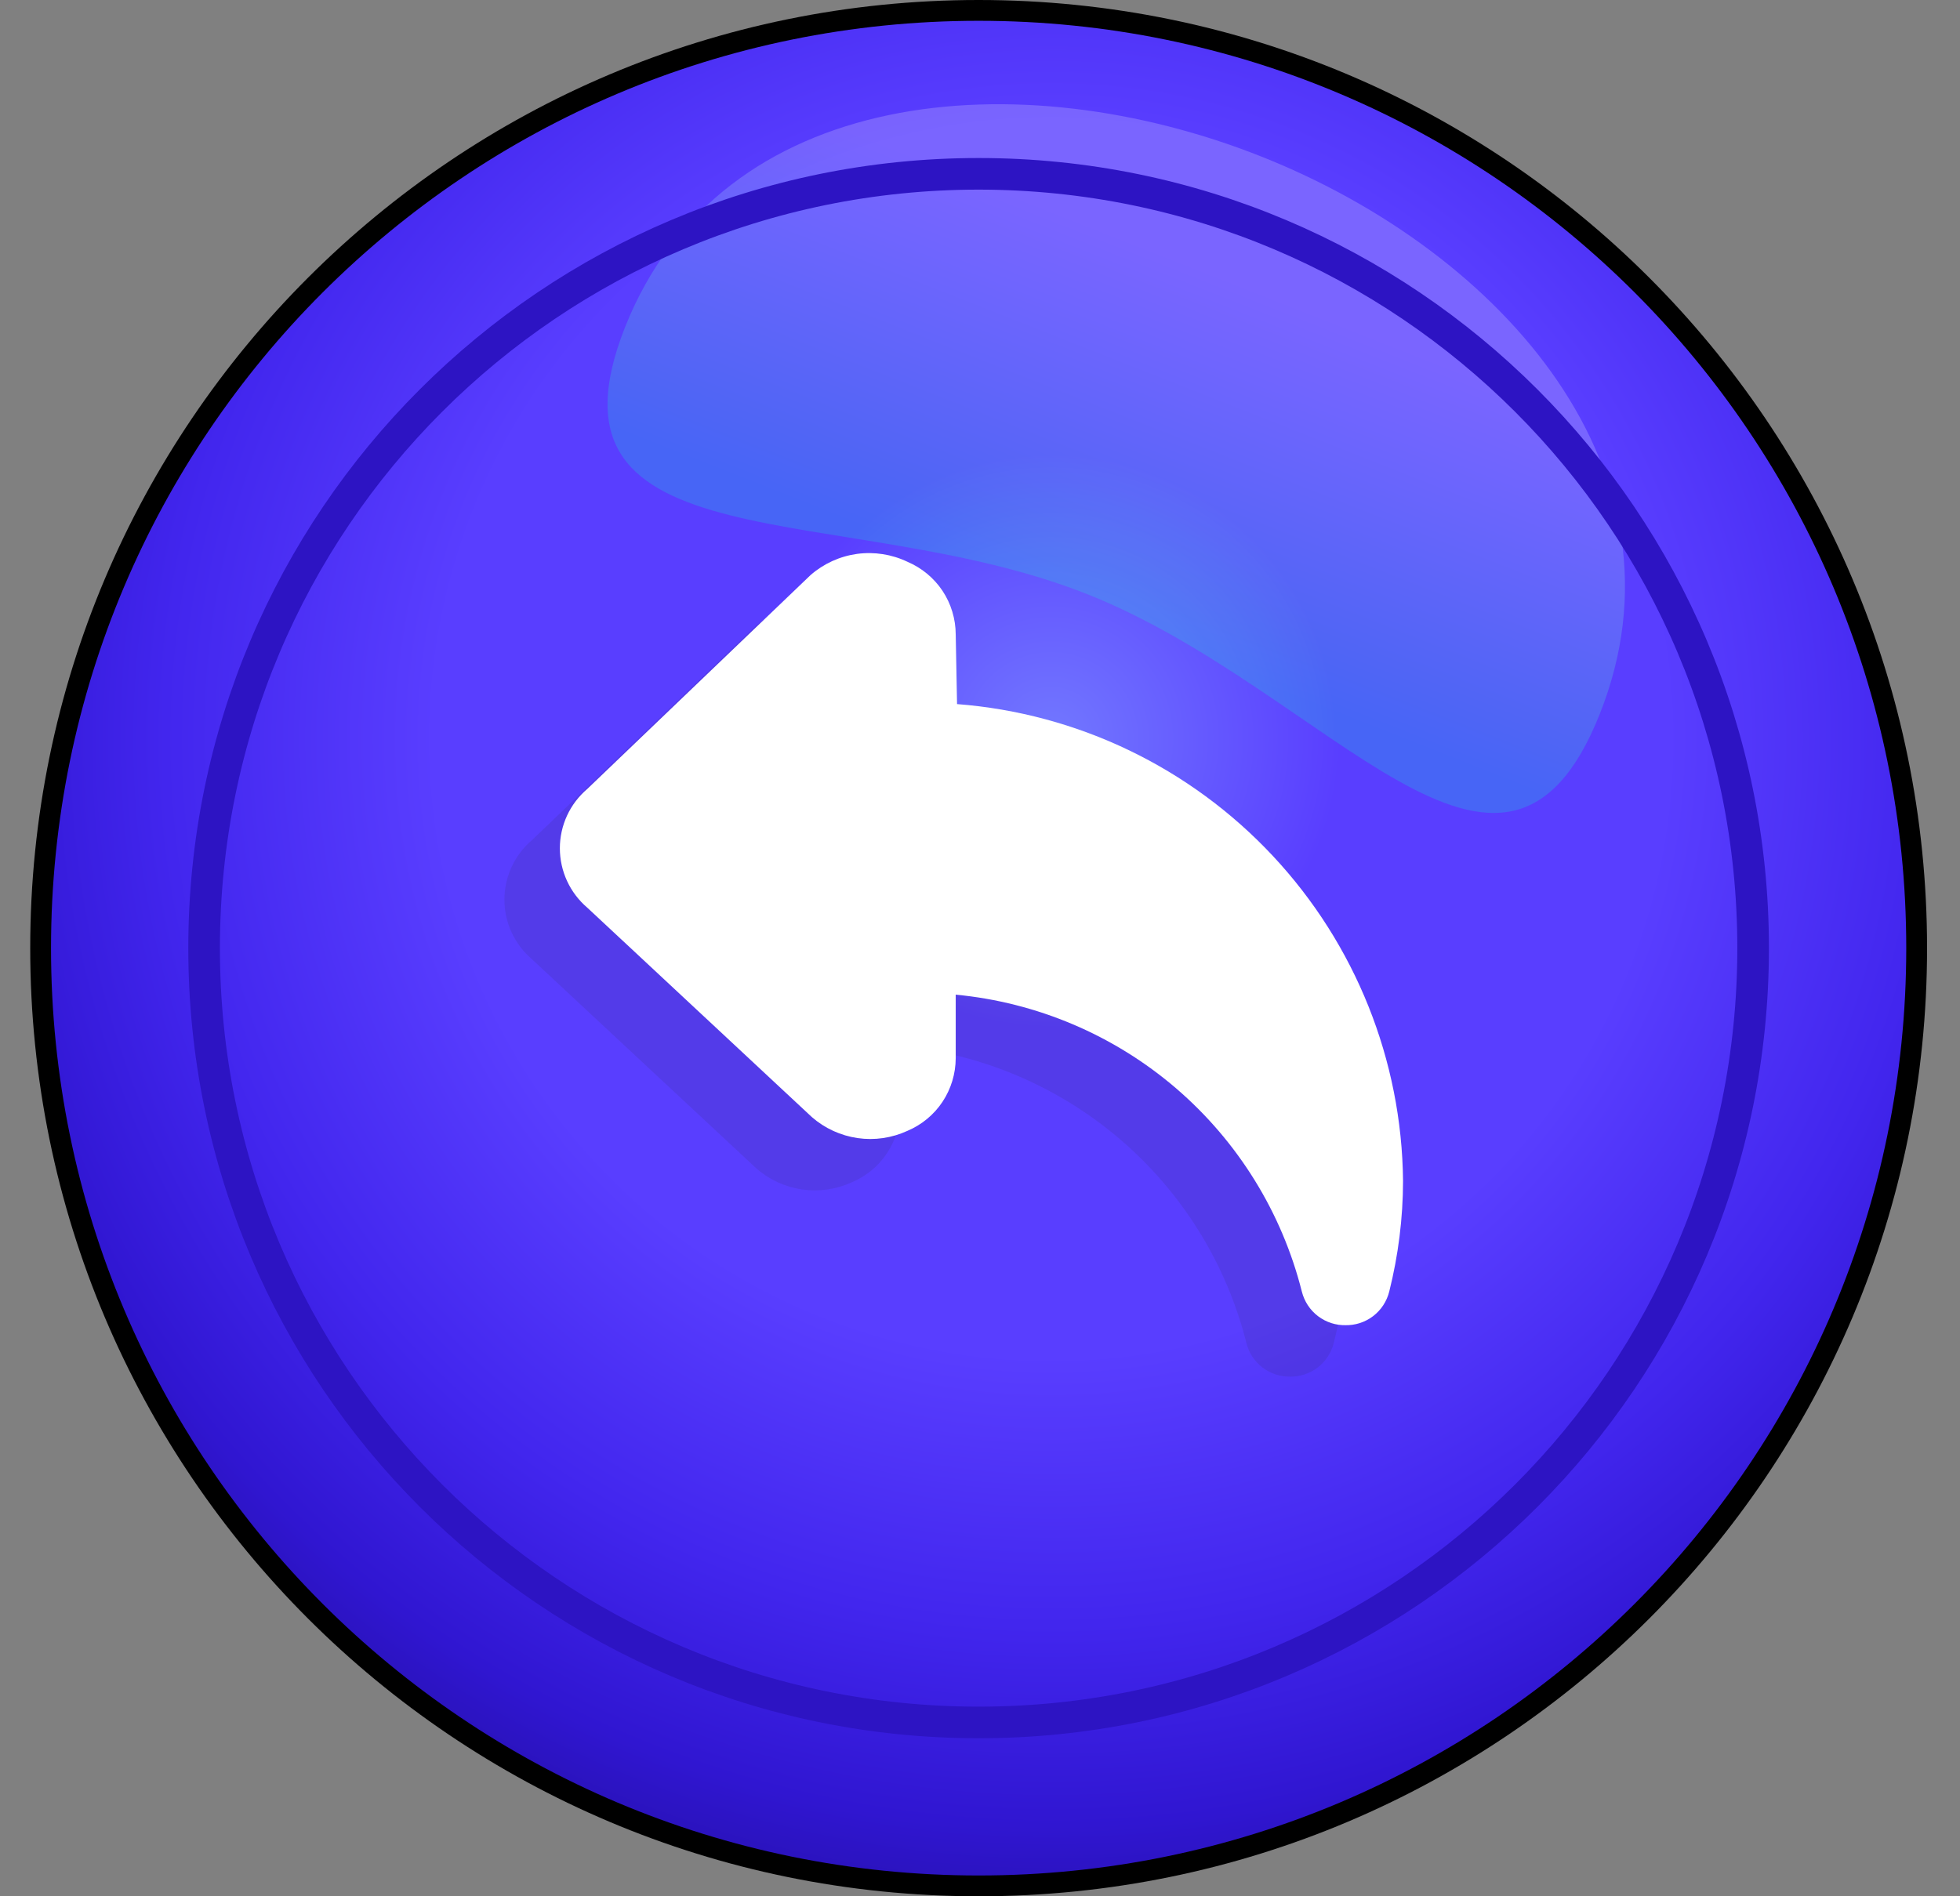
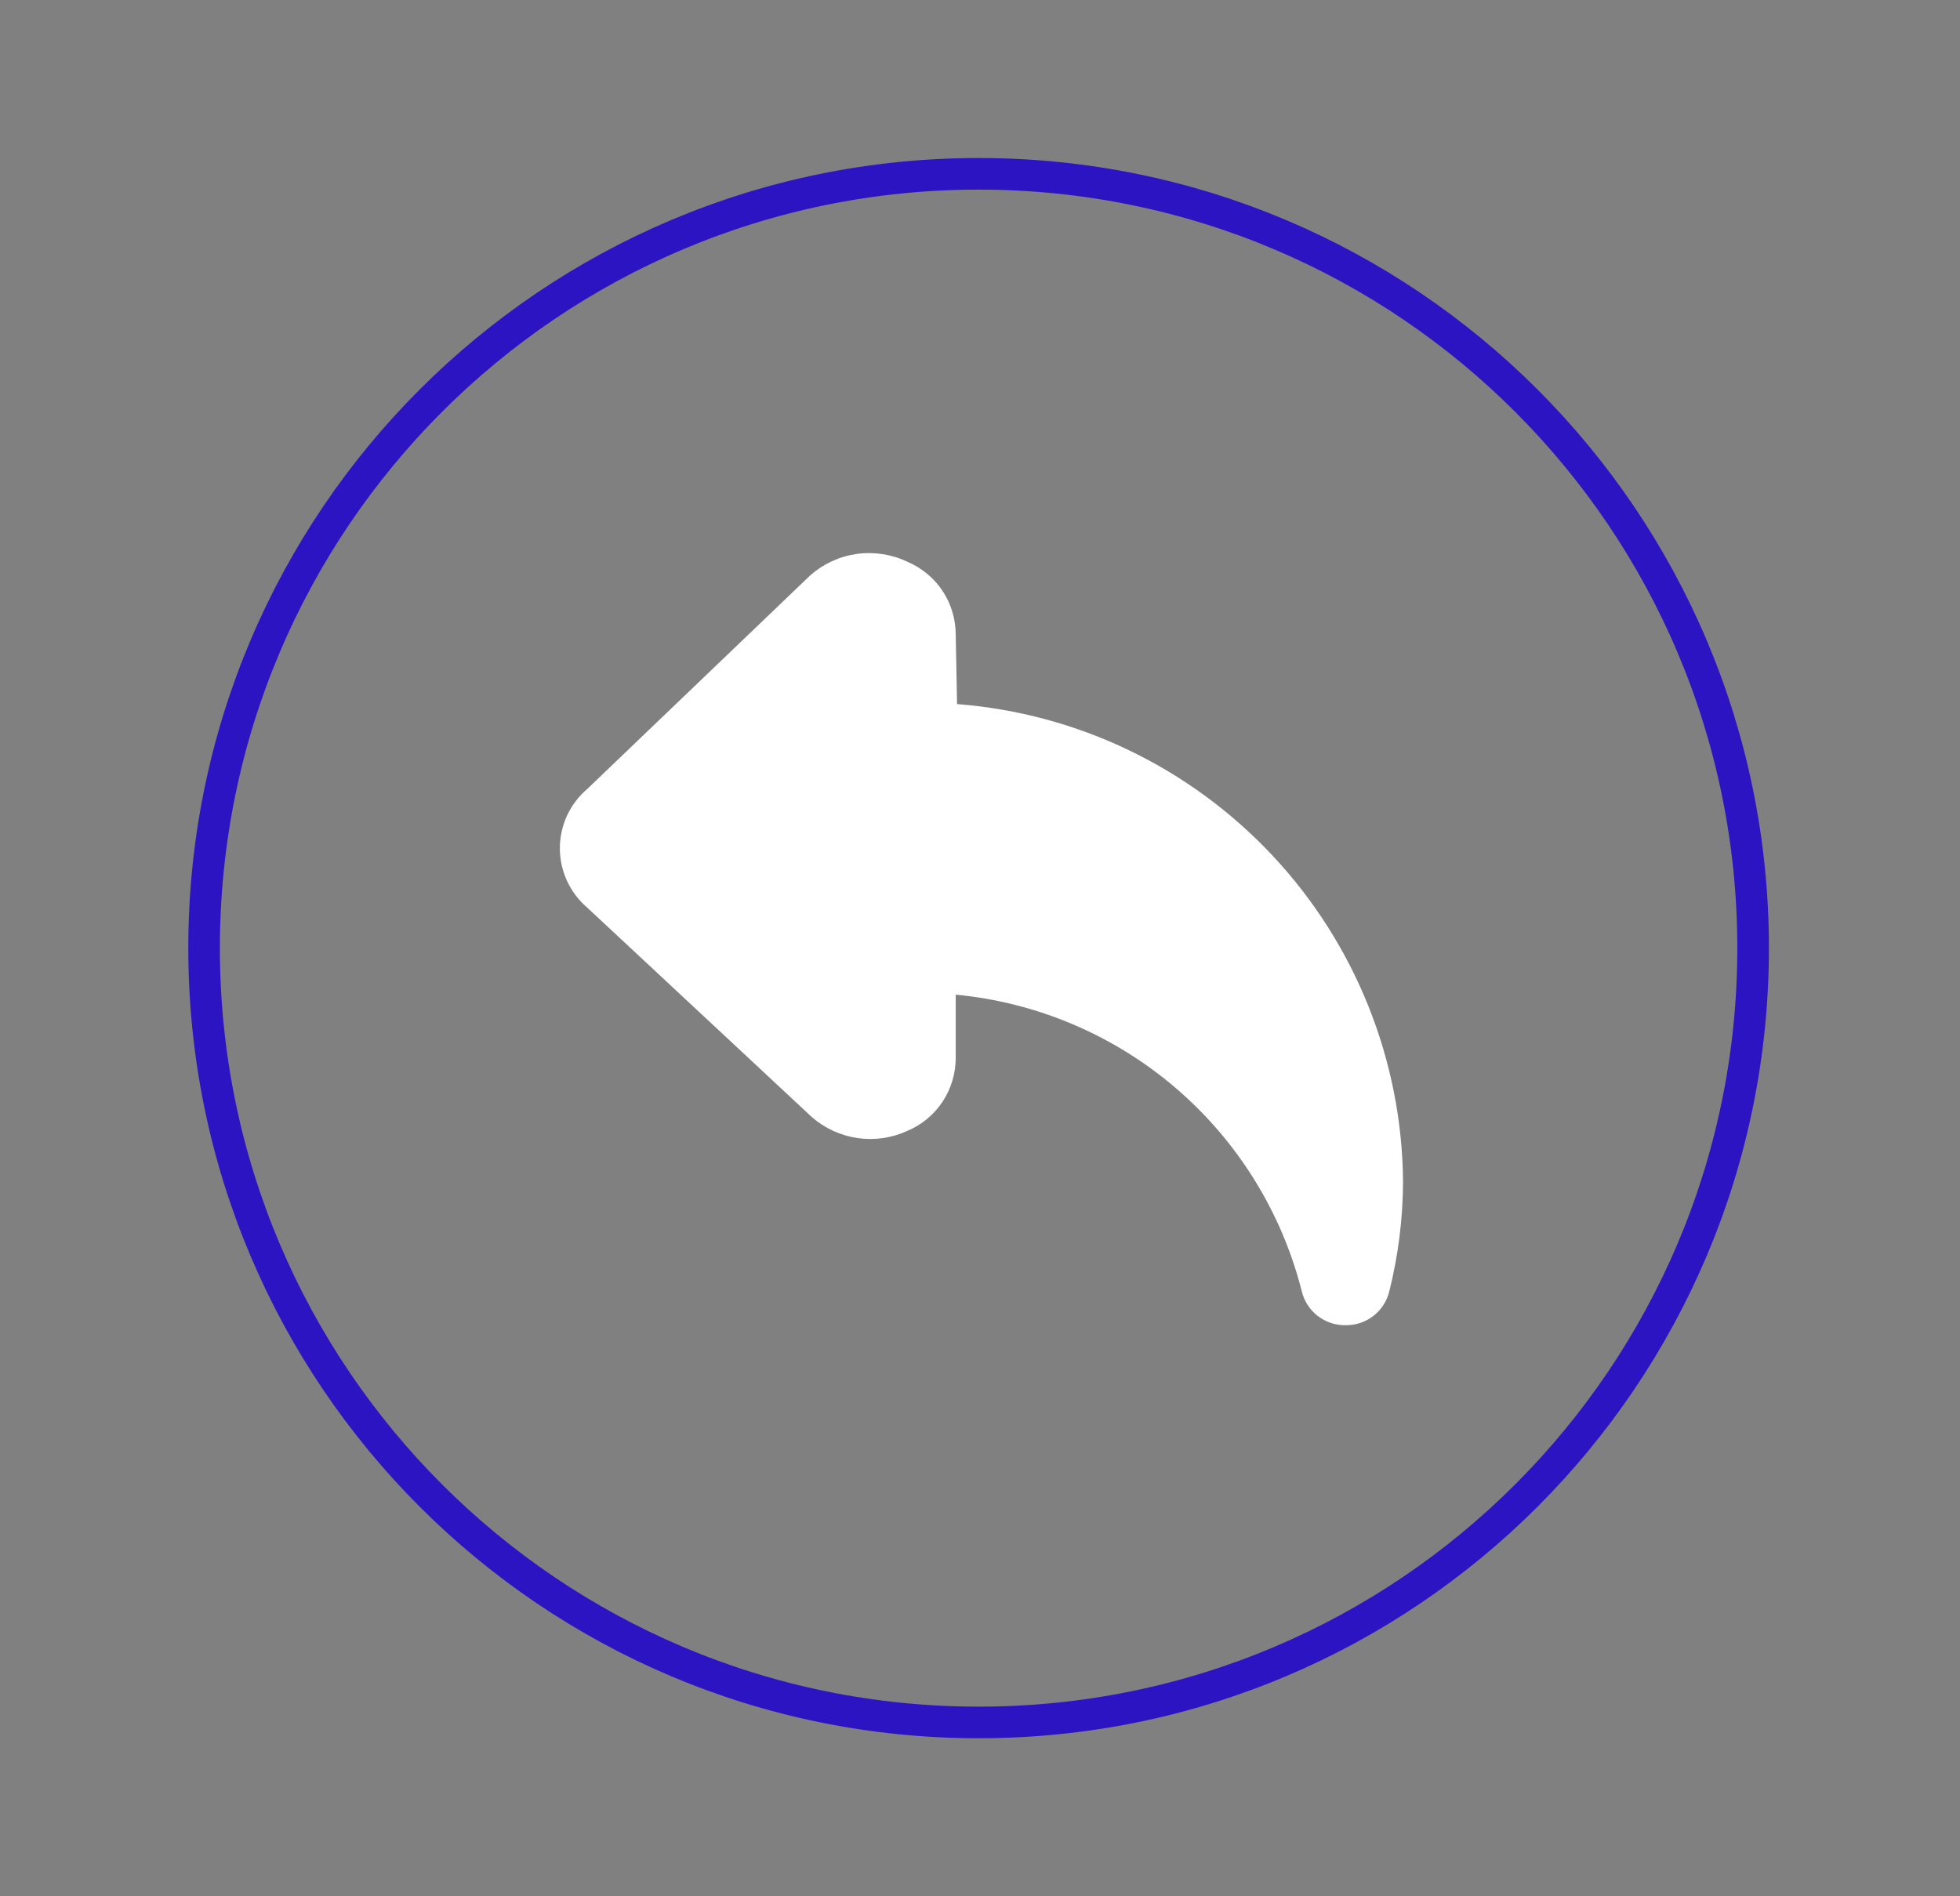
<svg xmlns="http://www.w3.org/2000/svg" width="31" height="30" viewBox="0 0 31 30" fill="none">
  <rect x="0" y="0" width="31" height="30" fill="#808080" stroke="none" />
-   <path d="M30.479 15C30.479 6.716 23.763 8.89546e-07 15.478 1.25167e-06C7.194 1.61379e-06 0.478 6.716 0.478 15C0.478 23.284 7.194 30 15.478 30C23.763 30 30.479 23.284 30.479 15Z" fill="black" />
-   <path d="M15.479 29.671C23.581 29.671 30.15 23.103 30.15 15C30.15 6.897 23.581 0.329 15.479 0.329C7.376 0.329 0.807 6.897 0.807 15C0.807 23.103 7.376 29.671 15.479 29.671Z" fill="url(#paint0_radial_202_2148)" />
-   <path opacity="0.2" d="M25.302 11.297C23.782 15.121 21.025 10.922 17.201 9.402C13.377 7.882 8.369 8.995 9.888 5.171C11.409 1.347 16.129 0.958 19.953 2.478C23.777 3.998 26.822 7.473 25.302 11.297Z" fill="url(#paint1_linear_202_2148)" />
-   <path d="M15.478 2.75C22.244 2.75 27.728 8.234 27.728 15C27.728 21.765 22.244 27.25 15.478 27.25C8.713 27.25 3.228 21.765 3.228 15C3.228 8.234 8.713 2.75 15.478 2.75Z" stroke="#2D14C3" stroke-width="0.5" />
-   <path opacity="0.1" d="M20.415 21.779C20.254 21.783 20.097 21.733 19.97 21.636C19.842 21.539 19.751 21.401 19.713 21.245C19.397 19.993 18.701 18.869 17.721 18.029C16.74 17.188 15.524 16.671 14.238 16.549V17.553C14.238 17.799 14.165 18.039 14.029 18.244C13.893 18.449 13.7 18.609 13.473 18.704C13.227 18.817 12.954 18.857 12.686 18.818C12.419 18.779 12.168 18.664 11.964 18.486L8.412 15.174C8.276 15.058 8.167 14.914 8.092 14.751C8.017 14.589 7.978 14.412 7.978 14.233C7.978 14.054 8.017 13.878 8.092 13.715C8.167 13.553 8.276 13.409 8.412 13.293L11.943 9.911C12.149 9.73 12.405 9.614 12.676 9.576C12.948 9.539 13.225 9.582 13.473 9.7C13.7 9.796 13.893 9.956 14.029 10.16C14.165 10.365 14.238 10.605 14.238 10.851L14.259 11.952C16.166 12.1 17.948 12.956 19.253 14.353C20.559 15.75 21.294 17.585 21.313 19.497C21.312 20.087 21.239 20.674 21.096 21.245C21.057 21.401 20.966 21.539 20.839 21.636C20.711 21.733 20.554 21.783 20.394 21.779H20.415Z" fill="#231F20" />
+   <path d="M15.478 2.75C22.244 2.75 27.728 8.234 27.728 15C27.728 21.765 22.244 27.25 15.478 27.25C8.713 27.25 3.228 21.765 3.228 15C3.228 8.234 8.713 2.75 15.478 2.75" stroke="#2D14C3" stroke-width="0.5" />
  <path d="M21.292 20.965C21.132 20.97 20.975 20.92 20.847 20.823C20.719 20.726 20.629 20.588 20.59 20.432C20.274 19.18 19.578 18.056 18.598 17.215C17.618 16.375 16.401 15.858 15.116 15.736V16.74C15.115 16.986 15.043 17.226 14.907 17.431C14.771 17.636 14.577 17.796 14.351 17.891C14.105 18.004 13.832 18.044 13.564 18.005C13.296 17.966 13.045 17.851 12.841 17.673L9.29 14.361C9.154 14.245 9.044 14.101 8.969 13.938C8.894 13.776 8.855 13.599 8.855 13.42C8.855 13.241 8.894 13.065 8.969 12.902C9.044 12.74 9.154 12.596 9.29 12.48L12.82 9.098C13.027 8.917 13.282 8.801 13.554 8.763C13.826 8.726 14.103 8.769 14.351 8.887C14.577 8.983 14.771 9.143 14.907 9.347C15.043 9.552 15.115 9.792 15.116 10.038L15.137 11.139C17.043 11.286 18.825 12.143 20.131 13.54C21.437 14.937 22.172 16.772 22.191 18.684C22.19 19.274 22.116 19.86 21.973 20.432C21.934 20.588 21.844 20.726 21.716 20.823C21.588 20.92 21.431 20.97 21.271 20.965H21.292Z" fill="white" />
  <defs>
    <radialGradient id="paint0_radial_202_2148" cx="0" cy="0" r="1" gradientUnits="userSpaceOnUse" gradientTransform="translate(16.62 11.713) scale(18.788)">
      <stop stop-color="#7278FF" />
      <stop offset="0.242" stop-color="#593EFF" />
      <stop offset="0.516" stop-color="#593EFF" />
      <stop offset="0.742" stop-color="#4226EE" />
      <stop offset="0.91" stop-color="#3016D1" />
      <stop offset="1" stop-color="#2711B1" />
    </radialGradient>
    <linearGradient id="paint1_linear_202_2148" x1="19.15" y1="4.292" x2="17.021" y2="9.69" gradientUnits="userSpaceOnUse">
      <stop stop-color="white" />
      <stop offset="0.245" stop-color="#C5FFF8" />
      <stop offset="0.808" stop-color="#33FFCE" />
      <stop offset="1" stop-color="#00FFD1" />
    </linearGradient>
  </defs>
</svg>